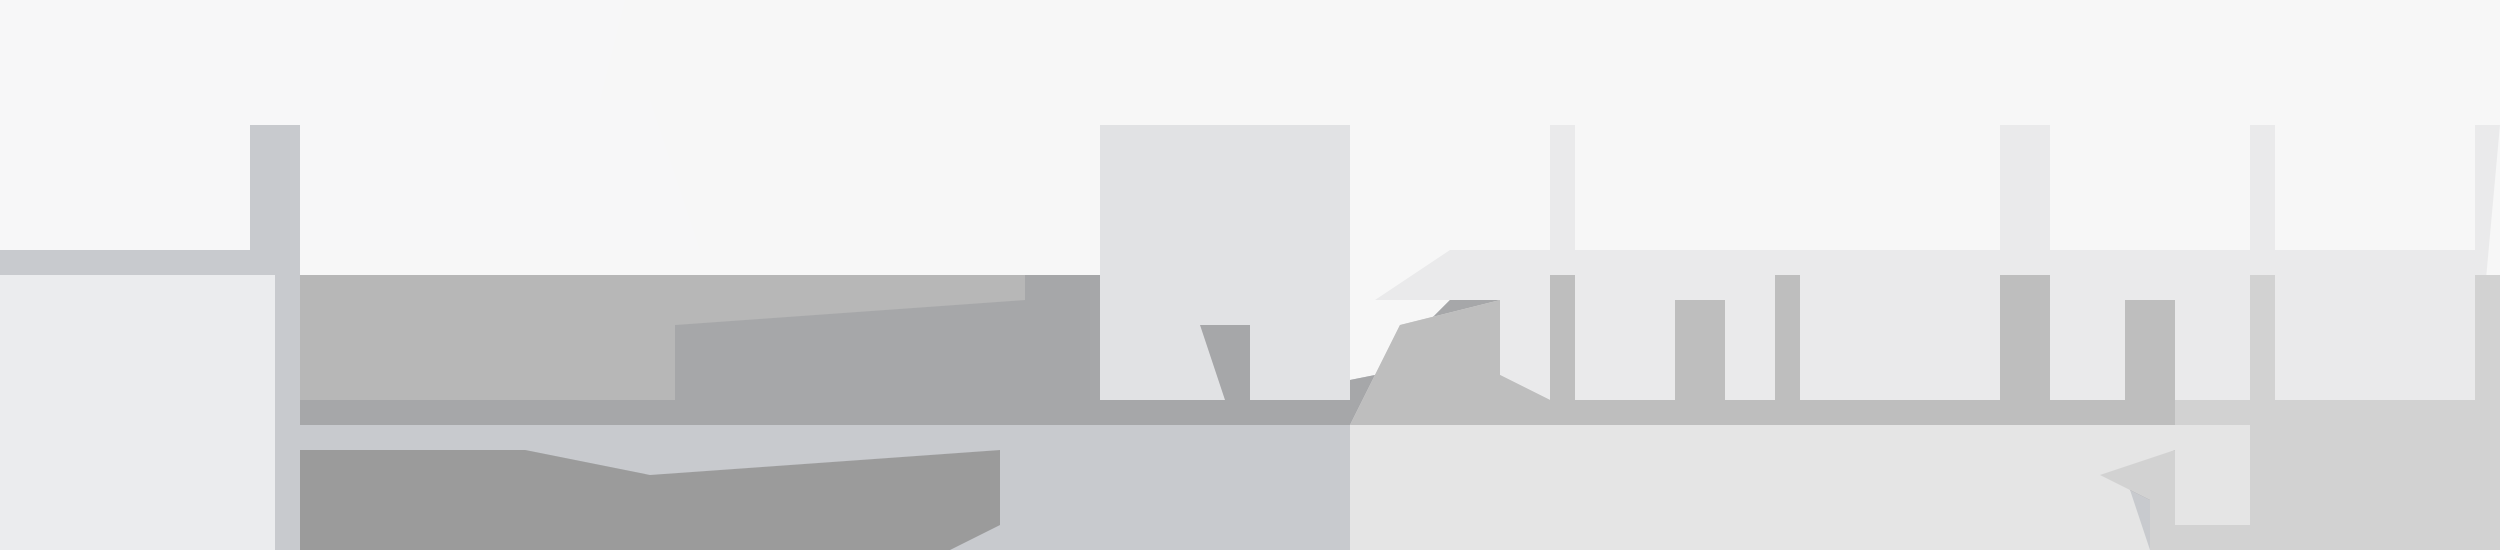
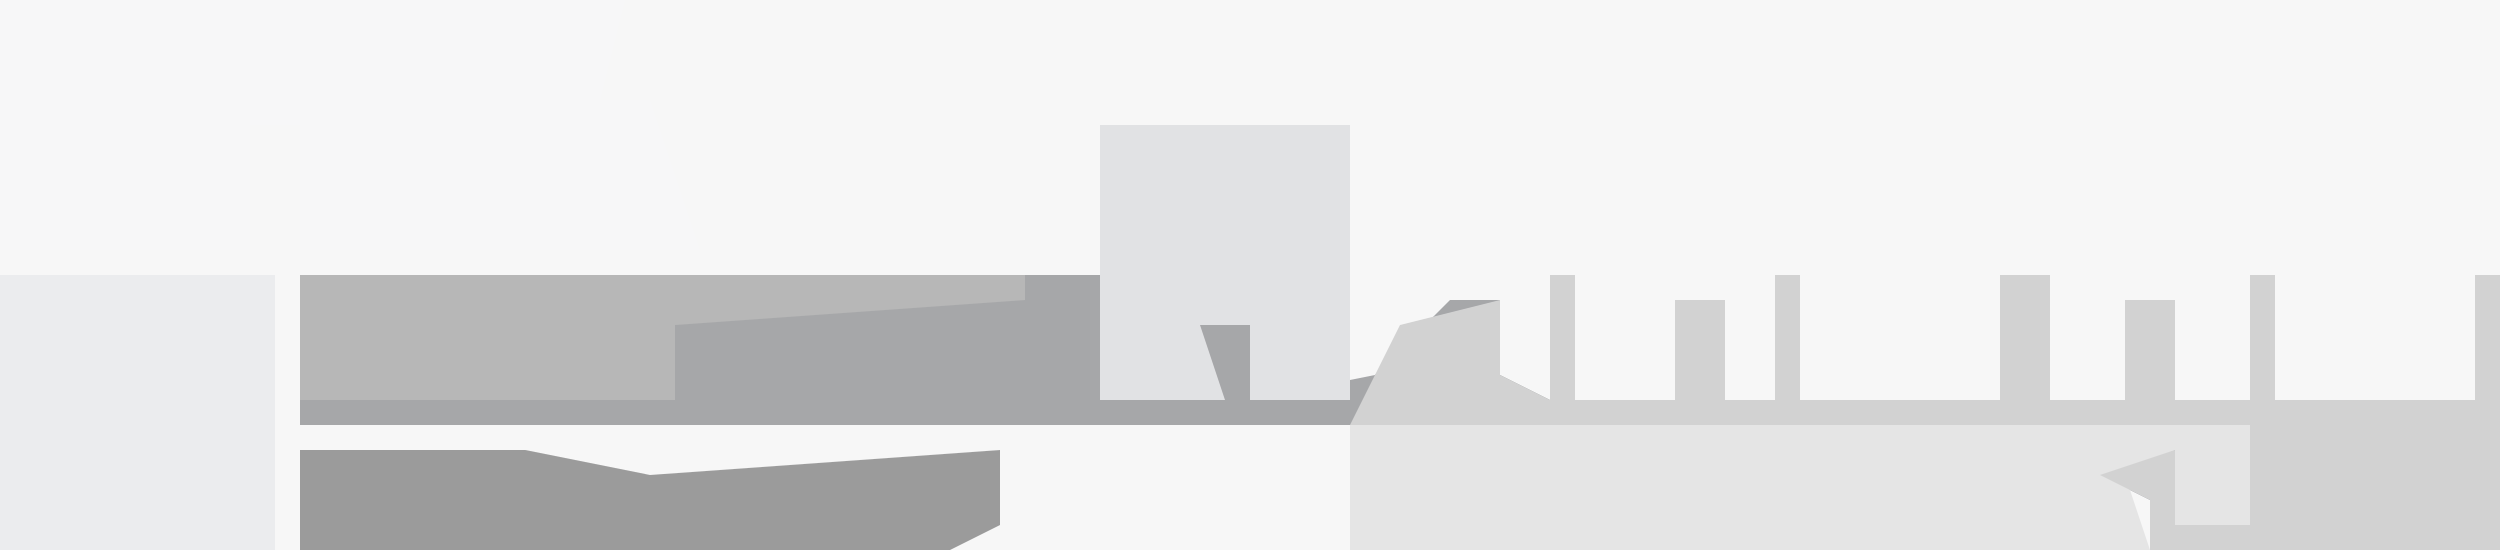
<svg xmlns="http://www.w3.org/2000/svg" version="1.1" width="100" height="22">
  <path d="M0,0 L100,0 L100,22 L0,22 Z " fill="#F7F7F7" transform="translate(0,0)" />
-   <path d="M0,0 L2,0 L2,6 L34,6 L34,11 L38,10 L38,8 L40,8 L40,11 L45,10 L48,7 L50,7 L50,10 L52,11 L52,6 L53,6 L53,11 L57,11 L57,7 L59,7 L59,11 L61,11 L61,6 L62,6 L62,11 L70,11 L70,6 L72,6 L72,11 L75,11 L75,7 L77,7 L77,11 L80,11 L80,6 L81,6 L81,11 L89,11 L89,6 L90,6 L90,17 L-10,17 L-10,5 L0,5 Z " fill="#C8CACE" transform="translate(10,5)" />
  <path d="M0,0 L32,0 L32,5 L36,4 L36,2 L38,2 L38,5 L43,4 L46,1 L48,1 L48,4 L50,5 L50,0 L51,0 L51,5 L55,5 L55,1 L57,1 L57,5 L59,5 L59,0 L60,0 L60,5 L68,5 L68,0 L70,0 L70,5 L73,5 L73,1 L75,1 L75,5 L78,5 L78,0 L79,0 L79,5 L87,5 L87,0 L88,0 L88,11 L74,11 L74,9 L72,8 L75,7 L75,10 L78,10 L78,6 L0,6 Z " fill="#A6A7A9" transform="translate(12,11)" />
  <path d="M0,0 L25,0 L24,4 L26,4 L28,10 L12,10 L12,5 L10,5 L10,10 L0,10 Z " fill="#F7F7F8" transform="translate(0,0)" />
-   <path d="M0,0 L1,0 L1,5 L18,5 L18,0 L20,0 L20,5 L28,5 L28,0 L29,0 L29,5 L37,5 L37,0 L38,0 L37,11 L25,11 L25,7 L23,7 L23,11 L20,11 L20,6 L18,6 L18,11 L7,11 L7,7 L5,7 L5,11 L-4,11 L-2,10 L-2,7 L-7,7 L-4,5 L0,5 Z " fill="#EAEAEB" transform="translate(62,5)" />
-   <path d="M0,0 L36,0 L36,4 L33,4 L33,1 L31,2 L32,5 L0,5 Z " fill="#E5E5E5" transform="translate(54,17)" />
+   <path d="M0,0 L36,0 L36,4 L33,4 L33,1 L31,2 L32,5 L0,5 " fill="#E5E5E5" transform="translate(54,17)" />
  <path d="M0,0 L1,0 L1,5 L5,5 L5,1 L7,1 L7,5 L9,5 L9,0 L10,0 L10,5 L18,5 L18,0 L20,0 L20,5 L23,5 L23,1 L25,1 L25,5 L28,5 L28,0 L29,0 L29,5 L37,5 L37,0 L38,0 L38,11 L24,11 L24,9 L22,8 L25,7 L25,10 L28,10 L28,6 L-8,6 L-6,2 L-2,1 L-2,4 L0,5 Z " fill="#D2D2D2" transform="translate(62,11)" />
  <path d="M0,0 L11,0 L11,11 L0,11 Z " fill="#EBECEE" transform="translate(0,11)" />
  <path d="M0,0 L10,0 L10,11 L6,11 L6,8 L4,8 L5,11 L0,11 Z " fill="#E1E2E4" transform="translate(44,5)" />
  <path d="M0,0 L9,0 L14,1 L28,0 L28,3 L26,4 L0,4 Z " fill="#9B9B9B" transform="translate(12,18)" />
  <path d="M0,0 L29,0 L29,1 L15,2 L15,5 L0,5 Z " fill="#B7B7B7" transform="translate(12,11)" />
-   <path d="M0,0 L1,0 L1,5 L5,5 L5,1 L7,1 L7,5 L9,5 L9,0 L10,0 L10,5 L18,5 L18,0 L20,0 L20,5 L23,5 L23,1 L25,1 L25,6 L-8,6 L-6,2 L-2,1 L-2,4 L0,5 Z " fill="#BEBEBE" transform="translate(62,11)" />
</svg>